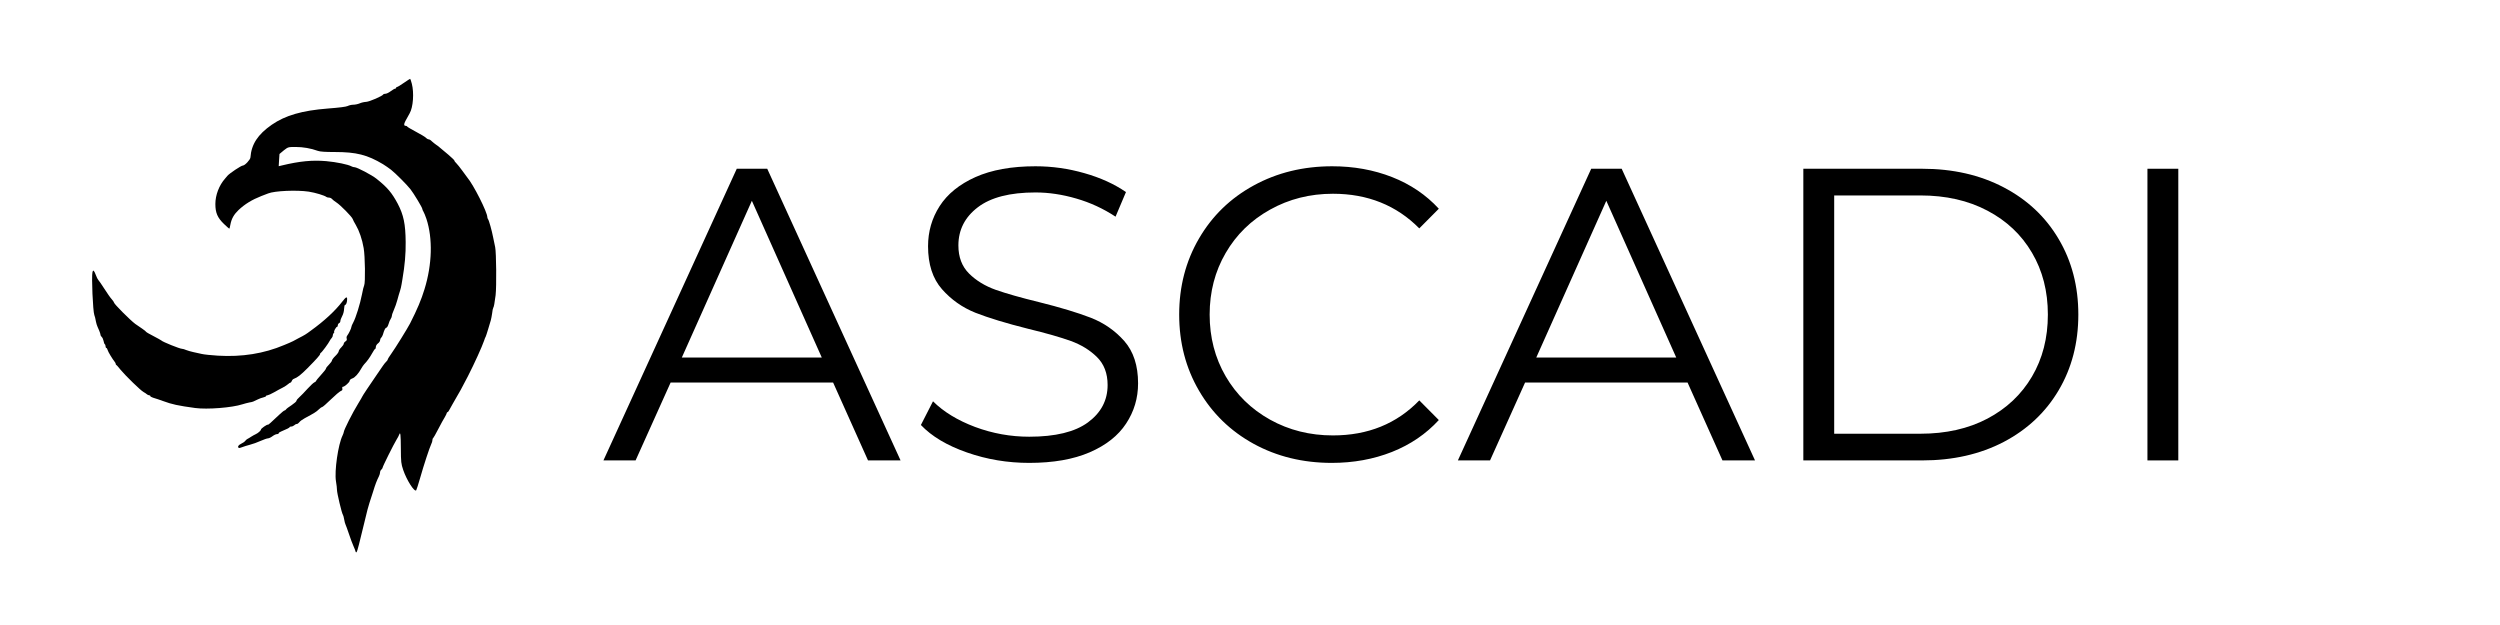
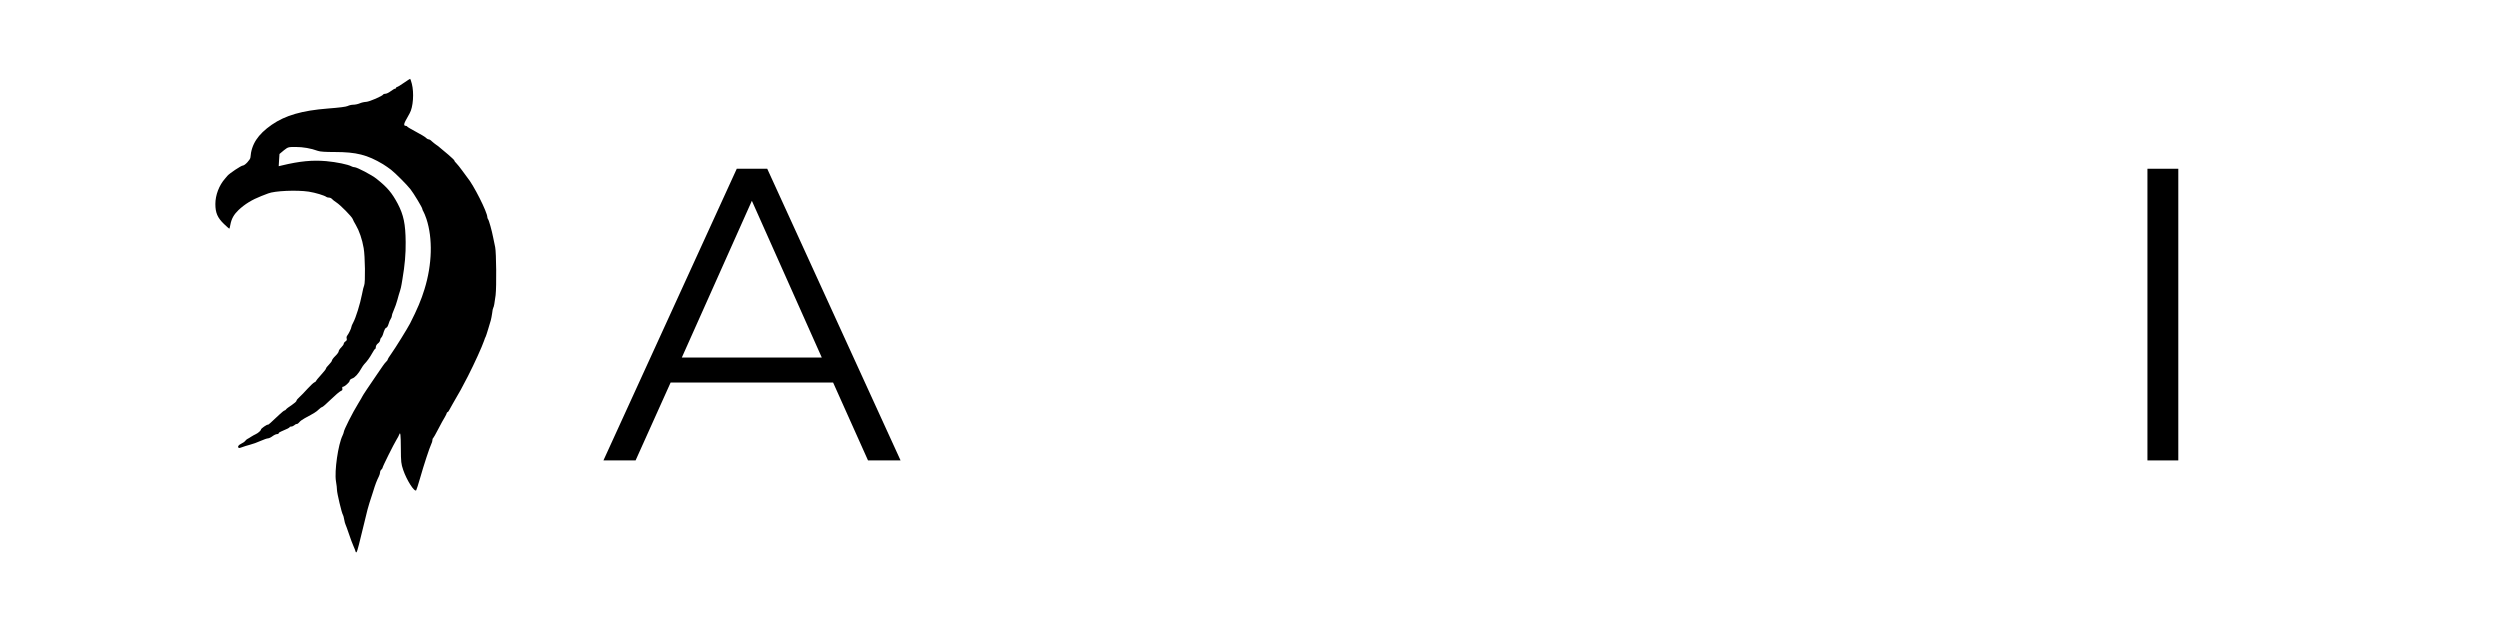
<svg xmlns="http://www.w3.org/2000/svg" width="400" zoomAndPan="magnify" viewBox="0 0 300 75" height="100" preserveAspectRatio="xMidYMid meet" version="1.0">
  <defs>
    <g />
  </defs>
  <path fill="#000000" d="M 48.477 9.934 C 48.082 10.215 47.707 10.438 47.645 10.438 C 47.586 10.438 47.535 10.48 47.535 10.539 C 47.535 10.59 47.473 10.641 47.414 10.641 C 47.34 10.641 47.098 10.785 46.887 10.945 C 46.664 11.117 46.379 11.25 46.258 11.25 C 46.137 11.25 46.012 11.289 45.992 11.332 C 45.922 11.512 44.34 12.203 43.945 12.223 C 43.711 12.234 43.359 12.312 43.156 12.406 C 42.941 12.496 42.609 12.566 42.395 12.566 C 42.184 12.566 41.887 12.637 41.727 12.719 C 41.555 12.812 40.691 12.922 39.344 13.023 C 36.242 13.266 34.246 13.844 32.613 14.969 C 30.934 16.137 30.164 17.312 30.051 18.902 C 30.031 19.164 29.383 19.863 29.148 19.863 C 28.945 19.863 27.527 20.809 27.285 21.102 C 27.184 21.211 27.07 21.355 27.012 21.426 C 26.289 22.238 25.844 23.414 25.844 24.477 C 25.844 25.539 26.098 26.129 26.879 26.879 C 27.211 27.203 27.508 27.457 27.527 27.438 C 27.547 27.414 27.609 27.191 27.648 26.949 C 27.781 26.238 28.074 25.734 28.621 25.207 C 29.383 24.488 30.234 23.969 31.367 23.523 C 31.703 23.402 32.066 23.262 32.18 23.211 C 32.969 22.895 35.605 22.785 37.043 22.996 C 37.836 23.117 38.969 23.461 39.172 23.637 C 39.223 23.676 39.363 23.715 39.488 23.715 C 39.609 23.715 39.77 23.789 39.84 23.879 C 39.922 23.969 40.156 24.164 40.367 24.293 C 40.844 24.598 42.234 26.008 42.324 26.281 C 42.355 26.391 42.527 26.715 42.699 27 C 43.105 27.688 43.461 28.711 43.641 29.777 C 43.812 30.75 43.855 33.934 43.703 34.238 C 43.652 34.328 43.531 34.812 43.438 35.32 C 43.215 36.477 42.699 38.129 42.395 38.688 C 42.262 38.918 42.164 39.172 42.164 39.242 C 42.164 39.395 41.836 40.062 41.656 40.289 C 41.594 40.367 41.562 40.52 41.605 40.633 C 41.645 40.773 41.605 40.875 41.461 40.965 C 41.34 41.039 41.25 41.168 41.25 41.25 C 41.25 41.332 41.109 41.535 40.945 41.695 C 40.773 41.859 40.641 42.07 40.641 42.164 C 40.641 42.254 40.461 42.508 40.238 42.719 C 40.012 42.934 39.832 43.188 39.832 43.266 C 39.832 43.336 39.668 43.562 39.477 43.754 C 39.285 43.945 39.121 44.148 39.121 44.219 C 39.121 44.289 38.848 44.637 38.512 45 C 38.18 45.363 37.906 45.699 37.906 45.738 C 37.906 45.781 37.824 45.852 37.711 45.891 C 37.613 45.934 37.246 46.277 36.902 46.652 C 36.559 47.039 36.121 47.484 35.93 47.656 C 35.738 47.816 35.574 48.02 35.574 48.102 C 35.574 48.172 35.312 48.406 34.996 48.617 C 34.672 48.82 34.367 49.055 34.328 49.125 C 34.289 49.195 34.195 49.258 34.145 49.258 C 34.086 49.258 33.789 49.5 33.488 49.785 C 32.441 50.777 32.219 50.98 32.148 50.961 C 32.039 50.918 31.316 51.426 31.316 51.539 C 31.316 51.668 30.973 51.973 30.68 52.105 C 30.559 52.156 30.324 52.289 30.152 52.398 C 29.988 52.512 29.777 52.633 29.695 52.672 C 29.613 52.711 29.492 52.812 29.422 52.914 C 29.352 53.008 29.137 53.16 28.938 53.25 C 28.602 53.414 28.488 53.594 28.641 53.746 C 28.684 53.777 28.863 53.746 29.047 53.664 C 29.23 53.594 29.656 53.453 29.988 53.371 C 30.324 53.289 30.902 53.078 31.277 52.906 C 31.652 52.742 32.047 52.602 32.16 52.602 C 32.27 52.602 32.512 52.488 32.695 52.348 C 32.879 52.207 33.121 52.094 33.234 52.094 C 33.355 52.094 33.445 52.043 33.445 51.992 C 33.445 51.934 33.566 51.84 33.73 51.781 C 34.418 51.496 34.762 51.324 34.762 51.254 C 34.762 51.211 34.855 51.184 34.957 51.184 C 35.066 51.184 35.219 51.113 35.312 51.031 C 35.391 50.949 35.523 50.879 35.613 50.879 C 35.695 50.879 35.828 50.789 35.91 50.676 C 35.988 50.555 36.285 50.34 36.566 50.188 C 37.773 49.539 37.957 49.418 38.238 49.145 C 38.402 48.984 38.586 48.852 38.645 48.852 C 38.715 48.852 39.191 48.438 39.699 47.938 C 40.215 47.434 40.742 46.988 40.887 46.926 C 41.066 46.855 41.117 46.785 41.078 46.633 C 41.047 46.5 41.066 46.418 41.137 46.418 C 41.34 46.418 41.961 45.871 41.961 45.688 C 41.961 45.586 42.09 45.477 42.293 45.406 C 42.598 45.305 43.035 44.809 43.379 44.18 C 43.461 44.027 43.613 43.812 43.703 43.711 C 44.039 43.367 44.363 42.922 44.656 42.395 C 44.816 42.102 44.98 41.859 45.031 41.859 C 45.07 41.859 45.102 41.758 45.102 41.625 C 45.102 41.504 45.211 41.312 45.355 41.211 C 45.496 41.109 45.609 40.938 45.609 40.836 C 45.609 40.734 45.668 40.59 45.75 40.52 C 45.82 40.438 45.922 40.266 45.953 40.137 C 46.105 39.598 46.246 39.324 46.367 39.324 C 46.43 39.324 46.551 39.133 46.621 38.898 C 46.691 38.656 46.805 38.371 46.887 38.262 C 46.965 38.148 47.027 37.988 47.027 37.887 C 47.027 37.785 47.137 37.469 47.27 37.176 C 47.402 36.883 47.594 36.344 47.688 35.98 C 47.789 35.613 47.918 35.137 48 34.914 C 48.07 34.691 48.164 34.328 48.191 34.105 C 48.234 33.883 48.285 33.609 48.293 33.496 C 48.578 31.824 48.699 30.457 48.68 29.039 C 48.66 26.887 48.438 25.805 47.727 24.445 C 47.027 23.137 46.5 22.5 45.172 21.445 C 44.637 21.012 42.84 20.066 42.547 20.066 C 42.445 20.066 42.285 20.027 42.184 19.965 C 41.766 19.734 40.387 19.449 39.141 19.336 C 37.461 19.195 35.98 19.336 33.82 19.855 L 33.445 19.945 L 33.488 19.215 C 33.508 18.82 33.539 18.488 33.539 18.477 C 33.547 18.457 33.781 18.262 34.062 18.039 C 34.582 17.637 34.582 17.637 35.492 17.637 C 36.355 17.637 37.297 17.797 38.137 18.102 C 38.402 18.203 39.031 18.242 40.164 18.242 C 42.77 18.242 44.078 18.578 45.961 19.703 C 46.246 19.875 46.672 20.18 46.926 20.371 C 47.434 20.766 48.863 22.195 49.266 22.723 C 49.641 23.199 50.676 24.914 50.676 25.062 C 50.676 25.137 50.738 25.277 50.809 25.387 C 50.887 25.5 51.039 25.895 51.172 26.27 C 51.941 28.613 51.863 31.723 50.938 34.711 C 50.555 35.969 50.086 37.086 49.207 38.816 C 48.891 39.426 47.434 41.777 46.977 42.414 C 46.734 42.75 46.531 43.074 46.531 43.137 C 46.52 43.195 46.449 43.316 46.359 43.387 C 46.266 43.469 46.086 43.691 45.953 43.887 C 45.82 44.078 45.477 44.586 45.191 45 C 44.414 46.125 43.48 47.523 43.48 47.574 C 43.48 47.594 43.258 47.98 42.992 48.414 C 42.305 49.52 41.25 51.617 41.25 51.863 C 41.25 51.922 41.18 52.094 41.109 52.258 C 40.582 53.312 40.113 56.535 40.316 57.75 C 40.387 58.145 40.438 58.621 40.438 58.805 C 40.438 59.168 41.016 61.613 41.148 61.773 C 41.188 61.824 41.262 62.078 41.301 62.332 C 41.34 62.574 41.414 62.848 41.461 62.938 C 41.504 63.02 41.688 63.527 41.867 64.055 C 42.039 64.582 42.293 65.262 42.426 65.555 C 42.559 65.848 42.668 66.133 42.668 66.184 C 42.668 66.242 42.711 66.285 42.762 66.285 C 42.812 66.285 42.953 65.859 43.074 65.34 C 43.195 64.836 43.449 63.77 43.652 62.988 C 43.844 62.211 44.047 61.387 44.098 61.164 C 44.16 60.941 44.262 60.578 44.332 60.355 C 44.414 60.133 44.594 59.535 44.758 59.039 C 45.031 58.137 45.211 57.668 45.477 57.141 C 45.547 57 45.609 56.789 45.609 56.676 C 45.609 56.562 45.68 56.422 45.762 56.352 C 45.84 56.281 45.914 56.18 45.914 56.117 C 45.914 55.977 47.25 53.301 47.586 52.754 C 47.727 52.531 47.867 52.266 47.898 52.164 C 48.051 51.75 48.09 52.105 48.102 53.797 C 48.113 55.469 48.133 55.641 48.387 56.402 C 48.812 57.637 49.734 59.078 49.945 58.836 C 49.988 58.773 50.199 58.113 50.414 57.363 C 50.848 55.824 51.547 53.707 51.75 53.289 C 51.832 53.137 51.891 52.926 51.891 52.812 C 51.891 52.711 51.922 52.602 51.973 52.582 C 52.012 52.562 52.289 52.074 52.59 51.488 C 52.895 50.898 53.25 50.25 53.383 50.047 C 53.504 49.836 53.613 49.621 53.613 49.562 C 53.613 49.512 53.656 49.461 53.695 49.461 C 53.746 49.461 53.836 49.359 53.898 49.227 C 53.961 49.105 54.141 48.77 54.305 48.496 C 55.176 47.016 55.43 46.539 56.148 45.152 C 56.949 43.582 57.84 41.613 58.086 40.895 C 58.156 40.672 58.246 40.438 58.289 40.387 C 58.316 40.328 58.449 39.941 58.57 39.527 C 58.691 39.113 58.836 38.625 58.895 38.441 C 58.945 38.27 59.016 37.875 59.059 37.582 C 59.086 37.289 59.148 36.992 59.188 36.941 C 59.27 36.832 59.352 36.363 59.473 35.422 C 59.594 34.398 59.555 30.312 59.422 29.664 C 59.352 29.352 59.238 28.824 59.18 28.5 C 59.027 27.688 58.672 26.422 58.57 26.312 C 58.52 26.25 58.48 26.137 58.48 26.059 C 58.48 25.461 56.816 22.164 56.066 21.285 C 56.008 21.203 55.734 20.836 55.469 20.473 C 55.207 20.109 54.883 19.711 54.762 19.59 C 54.629 19.469 54.527 19.328 54.527 19.266 C 54.527 19.215 54.191 18.902 53.797 18.559 C 53.391 18.223 52.957 17.859 52.824 17.746 C 52.703 17.625 52.469 17.453 52.328 17.363 C 52.176 17.262 51.953 17.078 51.82 16.957 C 51.699 16.824 51.527 16.723 51.445 16.723 C 51.363 16.723 51.211 16.641 51.113 16.531 C 51.012 16.43 50.473 16.105 49.914 15.812 C 49.359 15.516 48.891 15.242 48.871 15.191 C 48.852 15.141 48.77 15.102 48.699 15.102 C 48.457 15.102 48.438 14.918 48.648 14.523 C 48.77 14.312 48.902 14.059 48.961 13.957 C 49.012 13.863 49.105 13.703 49.156 13.602 C 49.582 12.871 49.703 11.137 49.418 10.043 C 49.336 9.75 49.258 9.488 49.227 9.465 C 49.207 9.445 48.871 9.66 48.477 9.934 Z M 48.477 9.934 " fill-opacity="1" fill-rule="nonzero" />
-   <path fill="#000000" d="M 11.098 32.656 C 10.965 33.172 11.148 37.359 11.32 37.805 C 11.352 37.887 11.391 38.027 11.414 38.109 C 11.586 38.961 11.574 38.93 11.898 39.66 C 11.988 39.871 12.062 40.105 12.062 40.176 C 12.062 40.258 12.133 40.367 12.211 40.438 C 12.293 40.512 12.387 40.711 12.426 40.906 C 12.457 41.098 12.527 41.281 12.578 41.312 C 12.629 41.34 12.668 41.453 12.668 41.562 C 12.668 41.664 12.711 41.758 12.762 41.758 C 12.812 41.758 12.883 41.867 12.914 42 C 12.961 42.211 13.512 43.113 13.785 43.449 C 13.844 43.52 13.887 43.613 13.887 43.672 C 13.887 43.723 13.914 43.785 13.965 43.805 C 14.008 43.812 14.238 44.086 14.484 44.391 C 15.062 45.09 16.895 46.875 17.23 47.047 C 17.371 47.117 17.543 47.238 17.613 47.301 C 17.688 47.371 17.816 47.434 17.898 47.434 C 17.98 47.434 18.039 47.473 18.039 47.535 C 18.039 47.586 18.191 47.664 18.375 47.727 C 18.688 47.816 19.188 47.988 19.613 48.141 C 20.625 48.516 21.355 48.68 23.422 48.961 C 24.863 49.156 27.852 48.922 29.086 48.516 C 29.34 48.438 29.715 48.336 29.938 48.293 C 30.324 48.234 30.387 48.203 30.961 47.918 C 31.137 47.828 31.418 47.727 31.602 47.688 C 31.773 47.656 31.926 47.574 31.926 47.523 C 31.926 47.473 32.008 47.434 32.109 47.434 C 32.199 47.422 32.555 47.27 32.887 47.078 C 33.223 46.887 33.699 46.621 33.953 46.5 C 34.195 46.367 34.48 46.188 34.582 46.086 C 34.684 45.992 34.805 45.914 34.855 45.914 C 34.906 45.914 34.977 45.82 35.016 45.719 C 35.047 45.617 35.148 45.496 35.25 45.465 C 35.707 45.293 36.082 45 36.883 44.199 C 37.945 43.125 38.414 42.609 38.414 42.477 C 38.414 42.426 38.441 42.363 38.492 42.344 C 38.625 42.285 39.426 41.199 39.598 40.844 C 39.637 40.762 39.73 40.633 39.801 40.562 C 39.871 40.488 39.934 40.348 39.934 40.246 C 39.934 40.156 39.984 40.023 40.055 39.953 C 40.125 39.883 40.145 39.832 40.105 39.832 C 40.062 39.832 40.094 39.699 40.188 39.527 C 40.277 39.363 40.387 39.223 40.438 39.223 C 40.5 39.223 40.539 39.133 40.539 39.031 C 40.539 38.93 40.613 38.816 40.691 38.777 C 40.773 38.746 40.844 38.637 40.844 38.523 C 40.844 38.414 40.945 38.148 41.059 37.938 C 41.188 37.703 41.281 37.359 41.289 37.074 C 41.301 36.789 41.352 36.586 41.414 36.586 C 41.543 36.586 41.656 36.262 41.656 35.898 C 41.656 35.555 41.512 35.625 41.066 36.203 C 40.215 37.309 38.918 38.512 37.297 39.68 C 36.699 40.125 36.586 40.195 35.828 40.582 C 35.555 40.734 35.25 40.887 35.168 40.938 C 35.086 40.988 34.887 41.078 34.711 41.148 C 34.551 41.219 34.277 41.332 34.105 41.402 C 31.664 42.438 29.027 42.852 26.148 42.68 C 25.336 42.629 24.477 42.539 24.223 42.477 C 23.969 42.414 23.512 42.312 23.211 42.254 C 22.906 42.191 22.512 42.07 22.328 42 C 22.156 41.918 21.941 41.859 21.852 41.859 C 21.578 41.859 19.488 41.016 19.359 40.855 C 19.328 40.824 18.914 40.59 18.426 40.336 C 17.93 40.086 17.535 39.852 17.535 39.82 C 17.535 39.789 17.32 39.617 17.059 39.438 C 16.785 39.262 16.418 39.012 16.227 38.867 C 15.648 38.441 13.684 36.477 13.684 36.312 C 13.684 36.262 13.562 36.082 13.41 35.91 C 13.246 35.738 12.852 35.168 12.516 34.641 C 12.184 34.125 11.859 33.648 11.797 33.598 C 11.738 33.539 11.594 33.273 11.504 33.012 C 11.289 32.441 11.18 32.34 11.098 32.656 Z M 11.098 32.656 " fill-opacity="1" fill-rule="nonzero" />
  <g fill="#000000" fill-opacity="1">
    <g transform="translate(72.318, 55.25)">
      <g>
        <path d="M 27.656 -9.344 L 8.156 -9.344 L 3.953 0 L 0.094 0 L 16.094 -35 L 19.75 -35 L 35.75 0 L 31.844 0 Z M 26.297 -12.344 L 17.906 -31.156 L 9.5 -12.344 Z M 26.297 -12.344 " />
      </g>
    </g>
  </g>
  <g fill="#000000" fill-opacity="1">
    <g transform="translate(108.163, 55.25)">
      <g>
-         <path d="M 15.344 0.297 C 12.75 0.297 10.258 -0.117 7.875 -0.953 C 5.488 -1.785 3.645 -2.883 2.344 -4.25 L 3.797 -7.094 C 5.066 -5.832 6.75 -4.805 8.844 -4.016 C 10.945 -3.234 13.113 -2.844 15.344 -2.844 C 18.477 -2.844 20.828 -3.414 22.391 -4.562 C 23.961 -5.719 24.75 -7.211 24.75 -9.047 C 24.75 -10.453 24.32 -11.57 23.469 -12.406 C 22.625 -13.238 21.582 -13.879 20.344 -14.328 C 19.113 -14.773 17.398 -15.266 15.203 -15.797 C 12.566 -16.461 10.461 -17.102 8.891 -17.719 C 7.328 -18.344 5.988 -19.285 4.875 -20.547 C 3.758 -21.816 3.203 -23.535 3.203 -25.703 C 3.203 -27.461 3.664 -29.066 4.594 -30.516 C 5.531 -31.973 6.961 -33.133 8.891 -34 C 10.828 -34.863 13.227 -35.297 16.094 -35.297 C 18.094 -35.297 20.051 -35.02 21.969 -34.469 C 23.883 -33.926 25.547 -33.172 26.953 -32.203 L 25.703 -29.25 C 24.234 -30.219 22.664 -30.941 21 -31.422 C 19.332 -31.91 17.695 -32.156 16.094 -32.156 C 13.031 -32.156 10.723 -31.562 9.172 -30.375 C 7.617 -29.188 6.844 -27.66 6.844 -25.797 C 6.844 -24.398 7.27 -23.273 8.125 -22.422 C 8.977 -21.578 10.047 -20.926 11.328 -20.469 C 12.609 -20.02 14.332 -19.531 16.5 -19 C 19.062 -18.363 21.133 -17.738 22.719 -17.125 C 24.301 -16.508 25.645 -15.578 26.75 -14.328 C 27.852 -13.078 28.406 -11.383 28.406 -9.25 C 28.406 -7.477 27.926 -5.867 26.969 -4.422 C 26.02 -2.973 24.562 -1.82 22.594 -0.969 C 20.633 -0.125 18.219 0.297 15.344 0.297 Z M 15.344 0.297 " />
-       </g>
+         </g>
    </g>
  </g>
  <g fill="#000000" fill-opacity="1">
    <g transform="translate(138.908, 55.25)">
      <g>
-         <path d="M 20.906 0.297 C 17.438 0.297 14.305 -0.469 11.516 -2 C 8.734 -3.531 6.551 -5.656 4.969 -8.375 C 3.383 -11.094 2.594 -14.133 2.594 -17.5 C 2.594 -20.863 3.383 -23.906 4.969 -26.625 C 6.551 -29.344 8.742 -31.469 11.547 -33 C 14.348 -34.531 17.484 -35.297 20.953 -35.297 C 23.547 -35.297 25.941 -34.863 28.141 -34 C 30.348 -33.133 32.219 -31.867 33.75 -30.203 L 31.406 -27.844 C 28.664 -30.613 25.211 -32 21.047 -32 C 18.285 -32 15.77 -31.363 13.5 -30.094 C 11.227 -28.832 9.453 -27.098 8.172 -24.891 C 6.891 -22.691 6.25 -20.227 6.25 -17.5 C 6.25 -14.77 6.891 -12.301 8.172 -10.094 C 9.453 -7.895 11.227 -6.16 13.5 -4.891 C 15.77 -3.629 18.285 -3 21.047 -3 C 25.242 -3 28.695 -4.398 31.406 -7.203 L 33.75 -4.844 C 32.219 -3.176 30.344 -1.898 28.125 -1.016 C 25.906 -0.141 23.5 0.297 20.906 0.297 Z M 20.906 0.297 " />
-       </g>
+         </g>
    </g>
  </g>
  <g fill="#000000" fill-opacity="1">
    <g transform="translate(174.852, 55.25)">
      <g>
-         <path d="M 27.656 -9.344 L 8.156 -9.344 L 3.953 0 L 0.094 0 L 16.094 -35 L 19.75 -35 L 35.75 0 L 31.844 0 Z M 26.297 -12.344 L 17.906 -31.156 L 9.5 -12.344 Z M 26.297 -12.344 " />
-       </g>
+         </g>
    </g>
  </g>
  <g fill="#000000" fill-opacity="1">
    <g transform="translate(210.697, 55.25)">
      <g>
-         <path d="M 5.703 -35 L 19.953 -35 C 23.648 -35 26.914 -34.254 29.75 -32.766 C 32.582 -31.285 34.781 -29.219 36.344 -26.562 C 37.914 -23.914 38.703 -20.895 38.703 -17.5 C 38.703 -14.102 37.914 -11.078 36.344 -8.422 C 34.781 -5.773 32.582 -3.707 29.75 -2.219 C 26.914 -0.738 23.648 0 19.953 0 L 5.703 0 Z M 19.75 -3.203 C 22.812 -3.203 25.492 -3.805 27.797 -5.016 C 30.098 -6.234 31.879 -7.914 33.141 -10.062 C 34.41 -12.219 35.047 -14.695 35.047 -17.5 C 35.047 -20.301 34.41 -22.773 33.141 -24.922 C 31.879 -27.078 30.098 -28.758 27.797 -29.969 C 25.492 -31.188 22.812 -31.797 19.75 -31.797 L 9.406 -31.797 L 9.406 -3.203 Z M 19.75 -3.203 " />
-       </g>
+         </g>
    </g>
  </g>
  <g fill="#000000" fill-opacity="1">
    <g transform="translate(251.99, 55.25)">
      <g>
        <path d="M 5.703 -35 L 9.406 -35 L 9.406 0 L 5.703 0 Z M 5.703 -35 " />
      </g>
    </g>
  </g>
</svg>